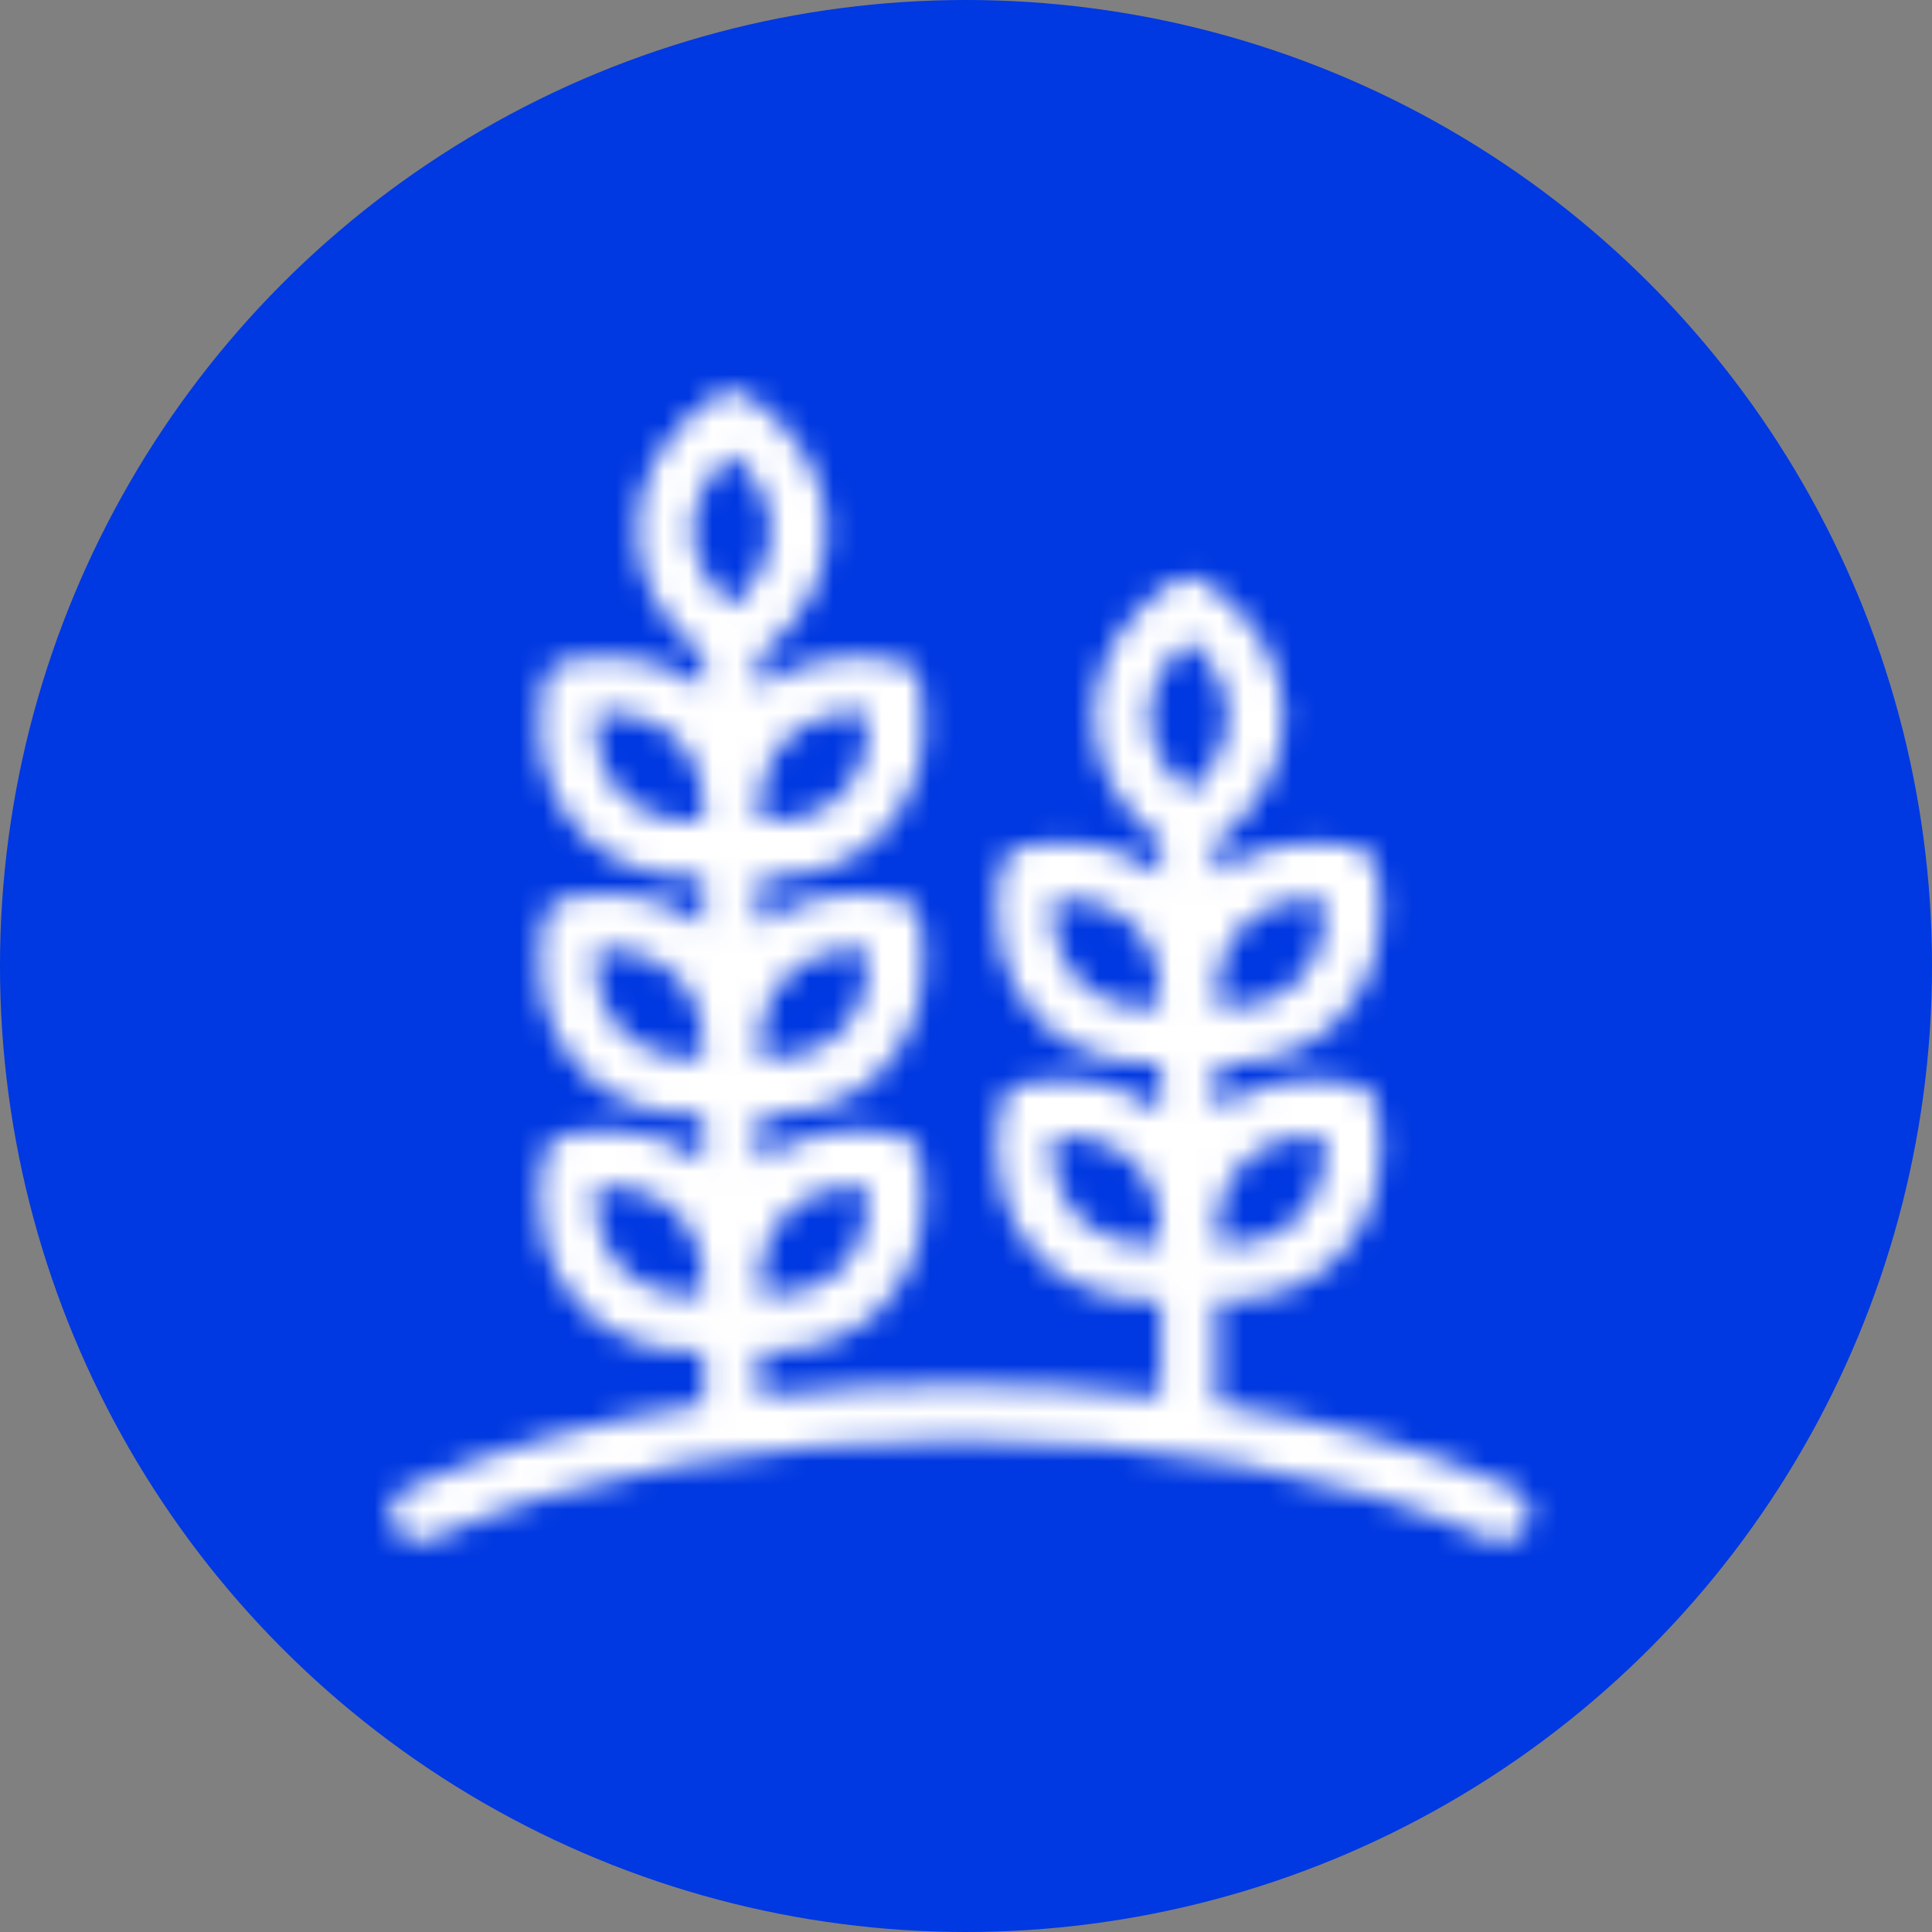
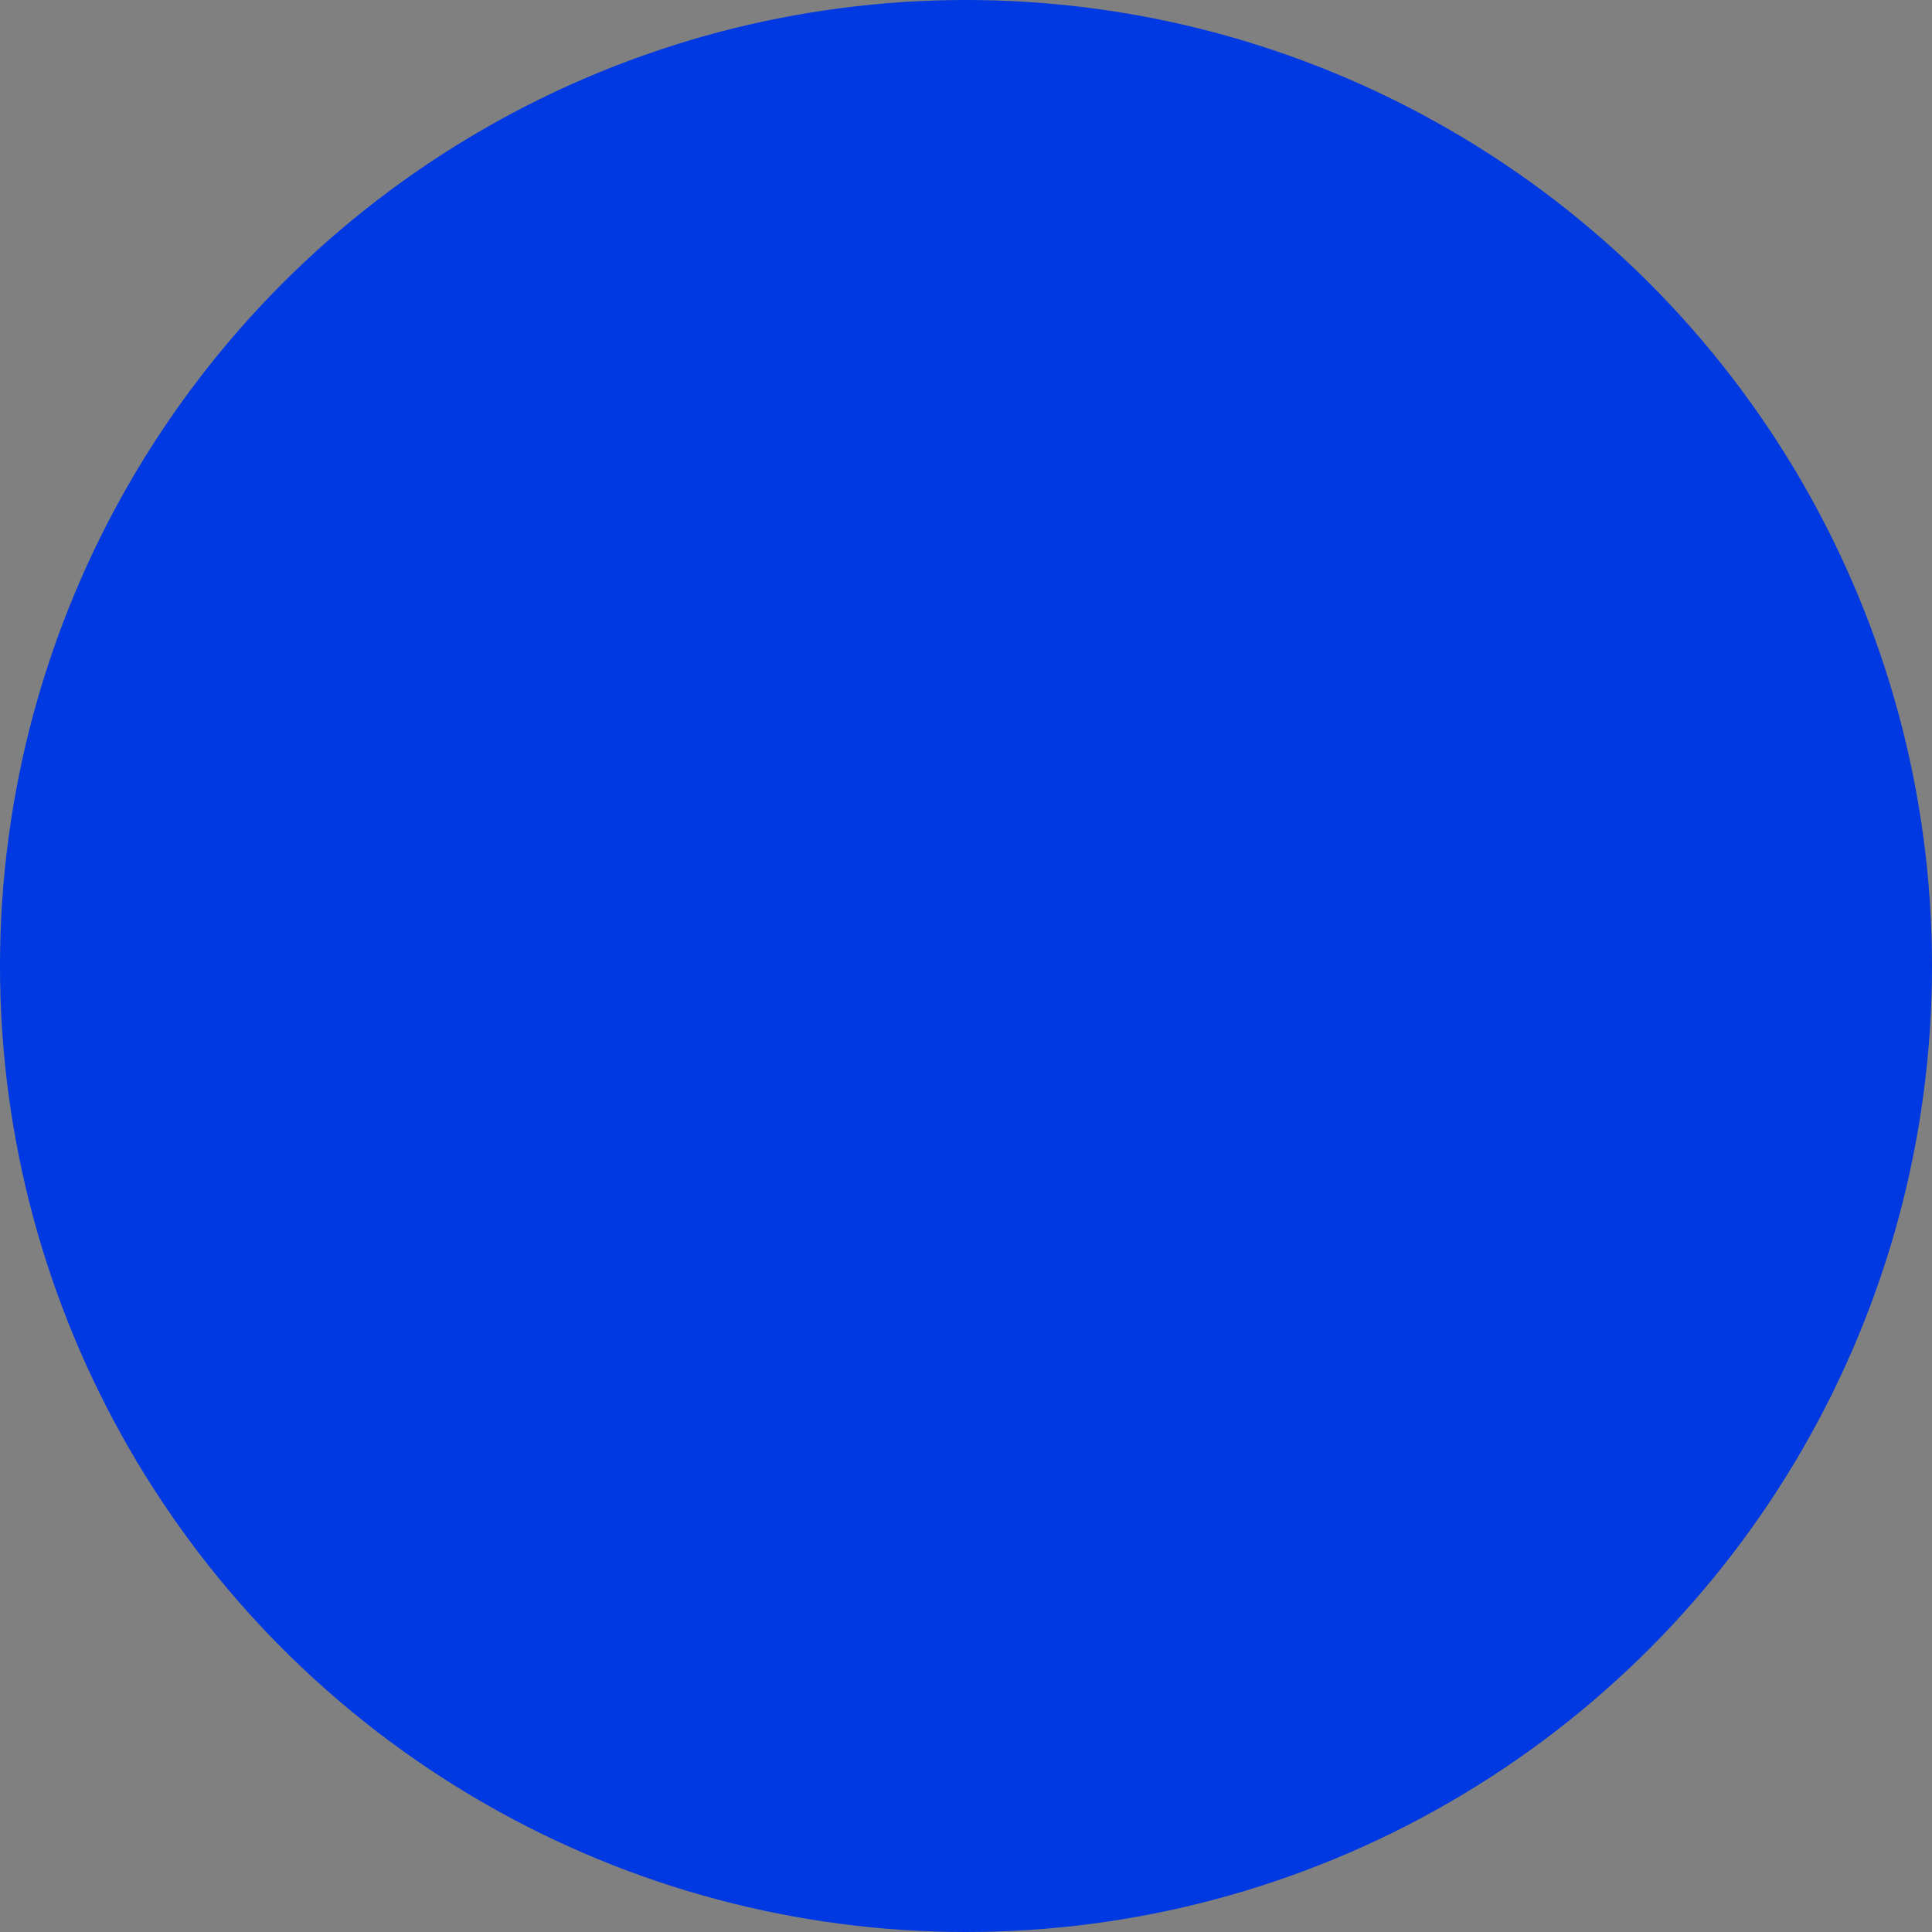
<svg xmlns="http://www.w3.org/2000/svg" width="80" height="80" viewBox="0 0 80 80" fill="none">
  <rect x="0" y="0" width="80" height="80" fill="#808080" stroke="none" />
  <circle cx="40" cy="40" r="40" fill="#0038E1" />
  <mask id="mask0_1009_95564" style="mask-type:alpha" maskUnits="userSpaceOnUse" x="16" y="16" width="48" height="48">
-     <path d="M31.909 21.949C31.909 23.078 31.335 24.181 30.296 25.101C29.257 24.181 28.692 23.078 28.692 21.949C28.692 20.827 29.257 19.715 30.296 18.805C31.335 19.724 31.909 20.827 31.909 21.949ZM32.574 40.457C32.574 40.448 32.574 40.448 32.583 40.448C33.367 39.637 34.479 39.255 35.918 39.346C36.019 40.749 35.636 41.907 34.817 42.699C34.041 43.51 32.837 43.884 31.48 43.793C31.39 42.407 31.773 41.232 32.574 40.457ZM31.48 53.599C31.39 52.231 31.773 51.047 32.574 50.245C33.367 49.461 34.442 49.069 35.918 49.161C36.019 50.554 35.636 51.712 34.824 52.523C34.041 53.307 32.911 53.662 31.48 53.599ZM31.48 33.987C31.39 32.592 31.763 31.435 32.574 30.615C33.367 29.831 34.579 29.413 35.918 29.54C36.019 30.952 35.645 32.1 34.817 32.894C34.114 33.621 33.103 33.996 31.863 33.996C31.736 33.996 31.608 33.996 31.48 33.987ZM29.111 53.599C28.974 53.608 28.846 53.617 28.72 53.617C27.507 53.617 26.486 53.234 25.767 52.523C24.965 51.721 24.591 50.564 24.672 49.151C24.8 49.151 24.919 49.142 25.037 49.142C26.287 49.142 27.307 49.515 28.018 50.245C28.838 51.056 29.212 52.214 29.111 53.599ZM29.111 43.793C27.789 43.874 26.568 43.51 25.767 42.69C24.965 41.907 24.591 40.757 24.672 39.346C26.105 39.255 27.242 39.646 28.018 40.457C28.819 41.232 29.202 42.407 29.111 43.793ZM29.111 33.987C28.984 33.996 28.856 33.996 28.727 33.996C27.499 33.996 26.486 33.621 25.767 32.885C24.965 32.109 24.591 30.961 24.672 29.54C26.122 29.458 27.215 29.831 28.018 30.615C28.828 31.426 29.212 32.583 29.111 33.987ZM50.399 41.697C50.308 40.302 50.682 39.145 51.493 38.324C52.286 37.541 53.388 37.159 54.838 37.25C54.919 38.672 54.546 39.819 53.735 40.604C52.96 41.405 51.757 41.761 50.399 41.697ZM51.493 48.167C51.493 48.158 51.493 48.158 51.502 48.158C52.277 47.356 53.408 46.965 54.838 47.056C54.919 48.468 54.546 49.616 53.735 50.409C52.952 51.22 51.767 51.621 50.399 51.502C50.308 50.117 50.692 48.942 51.493 48.167ZM48.03 51.502C46.681 51.593 45.478 51.22 44.686 50.409C43.893 49.607 43.51 48.459 43.592 47.056C44.969 46.982 46.144 47.339 46.955 48.158C47.747 48.942 48.121 50.127 48.03 51.502ZM48.03 41.697C46.673 41.806 45.47 41.414 44.686 40.604C43.901 39.819 43.519 38.644 43.592 37.25C44.923 37.159 46.153 37.541 46.946 38.324C47.739 39.136 48.121 40.321 48.03 41.697ZM50.828 29.658C50.828 30.788 50.254 31.891 49.215 32.811C48.176 31.891 47.601 30.788 47.601 29.658C47.601 28.537 48.176 27.433 49.215 26.514C50.254 27.433 50.828 28.537 50.828 29.658ZM63.267 62.256C63.159 61.973 62.94 61.737 62.657 61.618C59.148 60.032 55.029 58.857 50.391 58.128V53.837C52.45 53.955 54.144 53.316 55.412 52.067C56.925 50.564 57.498 48.34 57.034 45.825C56.951 45.324 56.55 44.933 56.086 44.877C53.854 44.44 51.876 44.859 50.391 45.998V44.03C50.527 44.039 50.664 44.039 50.791 44.039C52.642 44.039 54.235 43.419 55.412 42.243C56.925 40.757 57.498 38.534 57.034 36.002C56.951 35.527 56.578 35.145 56.086 35.044C53.854 34.653 51.867 35.061 50.391 36.184V34.852C52.177 33.44 53.161 31.609 53.161 29.658C53.161 27.517 51.994 25.539 49.889 24.081C49.497 23.808 48.96 23.817 48.549 24.081C46.435 25.539 45.269 27.517 45.269 29.658C45.269 31.609 46.252 33.449 48.057 34.852V36.201C46.582 35.061 44.575 34.625 42.325 35.044C41.879 35.145 41.514 35.51 41.406 35.992C40.94 38.471 41.532 40.749 43.017 42.243C44.194 43.419 45.789 44.039 47.639 44.039C47.784 44.039 47.921 44.039 48.057 44.03V46.007C46.562 44.868 44.549 44.458 42.371 44.868C41.897 44.933 41.514 45.297 41.406 45.816C40.94 48.313 41.514 50.537 43.017 52.077C44.203 53.234 45.797 53.844 47.639 53.844C47.784 53.844 47.921 53.844 48.057 53.837V57.809C42.608 57.153 36.902 57.153 31.453 57.809V55.94C31.589 55.96 31.726 55.96 31.863 55.96C33.732 55.96 35.326 55.339 36.493 54.164C38.006 52.642 38.57 50.417 38.115 47.922C38.042 47.437 37.668 47.065 37.167 46.974C34.961 46.545 32.938 46.955 31.453 48.122V46.144C31.589 46.154 31.726 46.154 31.863 46.154C33.732 46.154 35.326 45.534 36.493 44.358C37.996 42.835 38.57 40.612 38.115 38.115C38.032 37.614 37.631 37.222 37.167 37.167C34.98 36.748 32.966 37.149 31.453 38.316V36.32C31.589 36.329 31.726 36.329 31.863 36.329C33.732 36.329 35.326 35.709 36.493 34.534C38.006 33.03 38.579 30.807 38.106 28.29C38.032 27.817 37.651 27.426 37.167 27.343C34.925 26.942 32.921 27.352 31.453 28.492V27.143C33.258 25.739 34.241 23.899 34.241 21.949C34.241 19.806 33.075 17.829 30.961 16.372C30.56 16.098 30.032 16.098 29.63 16.372C27.516 17.819 26.359 19.806 26.359 21.949C26.359 23.889 27.333 25.73 29.12 27.143V28.472C27.653 27.335 25.62 26.942 23.424 27.343C22.941 27.426 22.559 27.817 22.486 28.283C22.012 30.816 22.586 33.039 24.098 34.534C25.275 35.709 26.869 36.329 28.727 36.329C28.856 36.329 28.993 36.329 29.12 36.32V38.288C27.625 37.149 25.648 36.766 23.451 37.159C22.96 37.222 22.559 37.614 22.486 38.106C22.02 40.621 22.586 42.845 24.098 44.358C25.356 45.616 27.115 46.28 29.12 46.144V48.103C27.635 46.955 25.62 46.545 23.424 46.974C22.923 47.065 22.549 47.437 22.486 47.912C22.012 50.427 22.586 52.651 24.098 54.164C25.356 55.42 27.115 56.078 29.12 55.95V58.128C24.482 58.857 20.353 60.032 16.854 61.618C16.571 61.737 16.352 61.973 16.243 62.256C16.134 62.556 16.142 62.876 16.27 63.149C16.462 63.588 16.881 63.842 17.337 63.842C17.491 63.842 17.656 63.815 17.811 63.751C29.931 58.264 49.616 58.264 61.7 63.751C61.891 63.832 62.055 63.832 62.183 63.832C62.657 63.832 63.058 63.568 63.231 63.159C63.368 62.876 63.377 62.556 63.267 62.256Z" fill="white" />
-   </mask>
+     </mask>
  <g mask="url(#mask0_1009_95564)">
-     <path d="M31.909 21.949C31.909 23.078 31.335 24.181 30.296 25.101C29.257 24.181 28.692 23.078 28.692 21.949C28.692 20.827 29.257 19.715 30.296 18.805C31.335 19.724 31.909 20.827 31.909 21.949ZM32.574 40.457C32.574 40.448 32.574 40.448 32.583 40.448C33.367 39.637 34.479 39.255 35.918 39.346C36.019 40.749 35.636 41.907 34.817 42.699C34.041 43.51 32.837 43.884 31.48 43.793C31.39 42.407 31.773 41.232 32.574 40.457ZM31.48 53.599C31.39 52.231 31.773 51.047 32.574 50.245C33.367 49.461 34.442 49.069 35.918 49.161C36.019 50.554 35.636 51.712 34.824 52.523C34.041 53.307 32.911 53.662 31.48 53.599ZM31.48 33.987C31.39 32.592 31.763 31.435 32.574 30.615C33.367 29.831 34.579 29.413 35.918 29.54C36.019 30.952 35.645 32.1 34.817 32.894C34.114 33.621 33.103 33.996 31.863 33.996C31.736 33.996 31.608 33.996 31.48 33.987ZM29.111 53.599C28.974 53.608 28.846 53.617 28.72 53.617C27.507 53.617 26.486 53.234 25.767 52.523C24.965 51.721 24.591 50.564 24.672 49.151C24.8 49.151 24.919 49.142 25.037 49.142C26.287 49.142 27.307 49.515 28.018 50.245C28.838 51.056 29.212 52.214 29.111 53.599ZM29.111 43.793C27.789 43.874 26.568 43.51 25.767 42.69C24.965 41.907 24.591 40.757 24.672 39.346C26.105 39.255 27.242 39.646 28.018 40.457C28.819 41.232 29.202 42.407 29.111 43.793ZM29.111 33.987C28.984 33.996 28.856 33.996 28.727 33.996C27.499 33.996 26.486 33.621 25.767 32.885C24.965 32.109 24.591 30.961 24.672 29.54C26.122 29.458 27.215 29.831 28.018 30.615C28.828 31.426 29.212 32.583 29.111 33.987ZM50.399 41.697C50.308 40.302 50.682 39.145 51.493 38.324C52.286 37.541 53.388 37.159 54.838 37.25C54.919 38.672 54.546 39.819 53.735 40.604C52.96 41.405 51.757 41.761 50.399 41.697ZM51.493 48.167C51.493 48.158 51.493 48.158 51.502 48.158C52.277 47.356 53.408 46.965 54.838 47.056C54.919 48.468 54.546 49.616 53.735 50.409C52.952 51.22 51.767 51.621 50.399 51.502C50.308 50.117 50.692 48.942 51.493 48.167ZM48.03 51.502C46.681 51.593 45.478 51.22 44.686 50.409C43.893 49.607 43.51 48.459 43.592 47.056C44.969 46.982 46.144 47.339 46.955 48.158C47.747 48.942 48.121 50.127 48.03 51.502ZM48.03 41.697C46.673 41.806 45.47 41.414 44.686 40.604C43.901 39.819 43.519 38.644 43.592 37.25C44.923 37.159 46.153 37.541 46.946 38.324C47.739 39.136 48.121 40.321 48.03 41.697ZM50.828 29.658C50.828 30.788 50.254 31.891 49.215 32.811C48.176 31.891 47.601 30.788 47.601 29.658C47.601 28.537 48.176 27.433 49.215 26.514C50.254 27.433 50.828 28.537 50.828 29.658ZM63.267 62.256C63.159 61.973 62.94 61.737 62.657 61.618C59.148 60.032 55.029 58.857 50.391 58.128V53.837C52.45 53.955 54.144 53.316 55.412 52.067C56.925 50.564 57.498 48.34 57.034 45.825C56.951 45.324 56.55 44.933 56.086 44.877C53.854 44.44 51.876 44.859 50.391 45.998V44.03C50.527 44.039 50.664 44.039 50.791 44.039C52.642 44.039 54.235 43.419 55.412 42.243C56.925 40.757 57.498 38.534 57.034 36.002C56.951 35.527 56.578 35.145 56.086 35.044C53.854 34.653 51.867 35.061 50.391 36.184V34.852C52.177 33.44 53.161 31.609 53.161 29.658C53.161 27.517 51.994 25.539 49.889 24.081C49.497 23.808 48.96 23.817 48.549 24.081C46.435 25.539 45.269 27.517 45.269 29.658C45.269 31.609 46.252 33.449 48.057 34.852V36.201C46.582 35.061 44.575 34.625 42.325 35.044C41.879 35.145 41.514 35.51 41.406 35.992C40.94 38.471 41.532 40.749 43.017 42.243C44.194 43.419 45.789 44.039 47.639 44.039C47.784 44.039 47.921 44.039 48.057 44.03V46.007C46.562 44.868 44.549 44.458 42.371 44.868C41.897 44.933 41.514 45.297 41.406 45.816C40.94 48.313 41.514 50.537 43.017 52.077C44.203 53.234 45.797 53.844 47.639 53.844C47.784 53.844 47.921 53.844 48.057 53.837V57.809C42.608 57.153 36.902 57.153 31.453 57.809V55.94C31.589 55.96 31.726 55.96 31.863 55.96C33.732 55.96 35.326 55.339 36.493 54.164C38.006 52.642 38.57 50.417 38.115 47.922C38.042 47.437 37.668 47.065 37.167 46.974C34.961 46.545 32.938 46.955 31.453 48.122V46.144C31.589 46.154 31.726 46.154 31.863 46.154C33.732 46.154 35.326 45.534 36.493 44.358C37.996 42.835 38.57 40.612 38.115 38.115C38.032 37.614 37.631 37.222 37.167 37.167C34.98 36.748 32.966 37.149 31.453 38.316V36.32C31.589 36.329 31.726 36.329 31.863 36.329C33.732 36.329 35.326 35.709 36.493 34.534C38.006 33.03 38.579 30.807 38.106 28.29C38.032 27.817 37.651 27.426 37.167 27.343C34.925 26.942 32.921 27.352 31.453 28.492V27.143C33.258 25.739 34.241 23.899 34.241 21.949C34.241 19.806 33.075 17.829 30.961 16.372C30.56 16.098 30.032 16.098 29.63 16.372C27.516 17.819 26.359 19.806 26.359 21.949C26.359 23.889 27.333 25.73 29.12 27.143V28.472C27.653 27.335 25.62 26.942 23.424 27.343C22.941 27.426 22.559 27.817 22.486 28.283C22.012 30.816 22.586 33.039 24.098 34.534C25.275 35.709 26.869 36.329 28.727 36.329C28.856 36.329 28.993 36.329 29.12 36.32V38.288C27.625 37.149 25.648 36.766 23.451 37.159C22.96 37.222 22.559 37.614 22.486 38.106C22.02 40.621 22.586 42.845 24.098 44.358C25.356 45.616 27.115 46.28 29.12 46.144V48.103C27.635 46.955 25.62 46.545 23.424 46.974C22.923 47.065 22.549 47.437 22.486 47.912C22.012 50.427 22.586 52.651 24.098 54.164C25.356 55.42 27.115 56.078 29.12 55.95V58.128C24.482 58.857 20.353 60.032 16.854 61.618C16.571 61.737 16.352 61.973 16.243 62.256C16.134 62.556 16.142 62.876 16.27 63.149C16.462 63.588 16.881 63.842 17.337 63.842C17.491 63.842 17.656 63.815 17.811 63.751C29.931 58.264 49.616 58.264 61.7 63.751C61.891 63.832 62.055 63.832 62.183 63.832C62.657 63.832 63.058 63.568 63.231 63.159C63.368 62.876 63.377 62.556 63.267 62.256Z" fill="#00153A" />
+     <path d="M31.909 21.949C31.909 23.078 31.335 24.181 30.296 25.101C29.257 24.181 28.692 23.078 28.692 21.949C28.692 20.827 29.257 19.715 30.296 18.805C31.335 19.724 31.909 20.827 31.909 21.949ZM32.574 40.457C32.574 40.448 32.574 40.448 32.583 40.448C33.367 39.637 34.479 39.255 35.918 39.346C36.019 40.749 35.636 41.907 34.817 42.699C34.041 43.51 32.837 43.884 31.48 43.793C31.39 42.407 31.773 41.232 32.574 40.457ZM31.48 53.599C31.39 52.231 31.773 51.047 32.574 50.245C33.367 49.461 34.442 49.069 35.918 49.161C36.019 50.554 35.636 51.712 34.824 52.523C34.041 53.307 32.911 53.662 31.48 53.599ZM31.48 33.987C31.39 32.592 31.763 31.435 32.574 30.615C33.367 29.831 34.579 29.413 35.918 29.54C36.019 30.952 35.645 32.1 34.817 32.894C34.114 33.621 33.103 33.996 31.863 33.996C31.736 33.996 31.608 33.996 31.48 33.987ZM29.111 53.599C28.974 53.608 28.846 53.617 28.72 53.617C27.507 53.617 26.486 53.234 25.767 52.523C24.965 51.721 24.591 50.564 24.672 49.151C24.8 49.151 24.919 49.142 25.037 49.142C26.287 49.142 27.307 49.515 28.018 50.245C28.838 51.056 29.212 52.214 29.111 53.599ZM29.111 43.793C27.789 43.874 26.568 43.51 25.767 42.69C24.965 41.907 24.591 40.757 24.672 39.346C26.105 39.255 27.242 39.646 28.018 40.457C28.819 41.232 29.202 42.407 29.111 43.793ZM29.111 33.987C28.984 33.996 28.856 33.996 28.727 33.996C27.499 33.996 26.486 33.621 25.767 32.885C24.965 32.109 24.591 30.961 24.672 29.54C26.122 29.458 27.215 29.831 28.018 30.615C28.828 31.426 29.212 32.583 29.111 33.987ZM50.399 41.697C50.308 40.302 50.682 39.145 51.493 38.324C52.286 37.541 53.388 37.159 54.838 37.25C54.919 38.672 54.546 39.819 53.735 40.604C52.96 41.405 51.757 41.761 50.399 41.697ZM51.493 48.167C51.493 48.158 51.493 48.158 51.502 48.158C52.277 47.356 53.408 46.965 54.838 47.056C54.919 48.468 54.546 49.616 53.735 50.409C52.952 51.22 51.767 51.621 50.399 51.502C50.308 50.117 50.692 48.942 51.493 48.167ZM48.03 51.502C46.681 51.593 45.478 51.22 44.686 50.409C43.893 49.607 43.51 48.459 43.592 47.056C44.969 46.982 46.144 47.339 46.955 48.158C47.747 48.942 48.121 50.127 48.03 51.502ZM48.03 41.697C46.673 41.806 45.47 41.414 44.686 40.604C43.901 39.819 43.519 38.644 43.592 37.25C44.923 37.159 46.153 37.541 46.946 38.324C47.739 39.136 48.121 40.321 48.03 41.697ZM50.828 29.658C50.828 30.788 50.254 31.891 49.215 32.811C48.176 31.891 47.601 30.788 47.601 29.658C47.601 28.537 48.176 27.433 49.215 26.514C50.254 27.433 50.828 28.537 50.828 29.658ZM63.267 62.256C63.159 61.973 62.94 61.737 62.657 61.618C59.148 60.032 55.029 58.857 50.391 58.128V53.837C52.45 53.955 54.144 53.316 55.412 52.067C56.925 50.564 57.498 48.34 57.034 45.825C56.951 45.324 56.55 44.933 56.086 44.877C53.854 44.44 51.876 44.859 50.391 45.998V44.03C50.527 44.039 50.664 44.039 50.791 44.039C52.642 44.039 54.235 43.419 55.412 42.243C56.925 40.757 57.498 38.534 57.034 36.002C56.951 35.527 56.578 35.145 56.086 35.044C53.854 34.653 51.867 35.061 50.391 36.184V34.852C52.177 33.44 53.161 31.609 53.161 29.658C53.161 27.517 51.994 25.539 49.889 24.081C49.497 23.808 48.96 23.817 48.549 24.081C46.435 25.539 45.269 27.517 45.269 29.658C45.269 31.609 46.252 33.449 48.057 34.852V36.201C46.582 35.061 44.575 34.625 42.325 35.044C41.879 35.145 41.514 35.51 41.406 35.992C40.94 38.471 41.532 40.749 43.017 42.243C44.194 43.419 45.789 44.039 47.639 44.039C47.784 44.039 47.921 44.039 48.057 44.03V46.007C46.562 44.868 44.549 44.458 42.371 44.868C41.897 44.933 41.514 45.297 41.406 45.816C40.94 48.313 41.514 50.537 43.017 52.077C44.203 53.234 45.797 53.844 47.639 53.844C47.784 53.844 47.921 53.844 48.057 53.837V57.809C42.608 57.153 36.902 57.153 31.453 57.809V55.94C31.589 55.96 31.726 55.96 31.863 55.96C33.732 55.96 35.326 55.339 36.493 54.164C38.006 52.642 38.57 50.417 38.115 47.922C38.042 47.437 37.668 47.065 37.167 46.974C34.961 46.545 32.938 46.955 31.453 48.122V46.144C31.589 46.154 31.726 46.154 31.863 46.154C33.732 46.154 35.326 45.534 36.493 44.358C37.996 42.835 38.57 40.612 38.115 38.115C38.032 37.614 37.631 37.222 37.167 37.167C34.98 36.748 32.966 37.149 31.453 38.316V36.32C31.589 36.329 31.726 36.329 31.863 36.329C33.732 36.329 35.326 35.709 36.493 34.534C38.006 33.03 38.579 30.807 38.106 28.29C38.032 27.817 37.651 27.426 37.167 27.343C34.925 26.942 32.921 27.352 31.453 28.492V27.143C33.258 25.739 34.241 23.899 34.241 21.949C34.241 19.806 33.075 17.829 30.961 16.372C30.56 16.098 30.032 16.098 29.63 16.372C27.516 17.819 26.359 19.806 26.359 21.949C26.359 23.889 27.333 25.73 29.12 27.143V28.472C27.653 27.335 25.62 26.942 23.424 27.343C22.941 27.426 22.559 27.817 22.486 28.283C22.012 30.816 22.586 33.039 24.098 34.534C25.275 35.709 26.869 36.329 28.727 36.329C28.856 36.329 28.993 36.329 29.12 36.32V38.288C27.625 37.149 25.648 36.766 23.451 37.159C22.96 37.222 22.559 37.614 22.486 38.106C22.02 40.621 22.586 42.845 24.098 44.358C25.356 45.616 27.115 46.28 29.12 46.144V48.103C27.635 46.955 25.62 46.545 23.424 46.974C22.923 47.065 22.549 47.437 22.486 47.912C22.012 50.427 22.586 52.651 24.098 54.164C25.356 55.42 27.115 56.078 29.12 55.95C24.482 58.857 20.353 60.032 16.854 61.618C16.571 61.737 16.352 61.973 16.243 62.256C16.134 62.556 16.142 62.876 16.27 63.149C16.462 63.588 16.881 63.842 17.337 63.842C17.491 63.842 17.656 63.815 17.811 63.751C29.931 58.264 49.616 58.264 61.7 63.751C61.891 63.832 62.055 63.832 62.183 63.832C62.657 63.832 63.058 63.568 63.231 63.159C63.368 62.876 63.377 62.556 63.267 62.256Z" fill="#00153A" />
    <path d="M66.106 14H14.106V66H66.106V14Z" fill="white" />
  </g>
</svg>